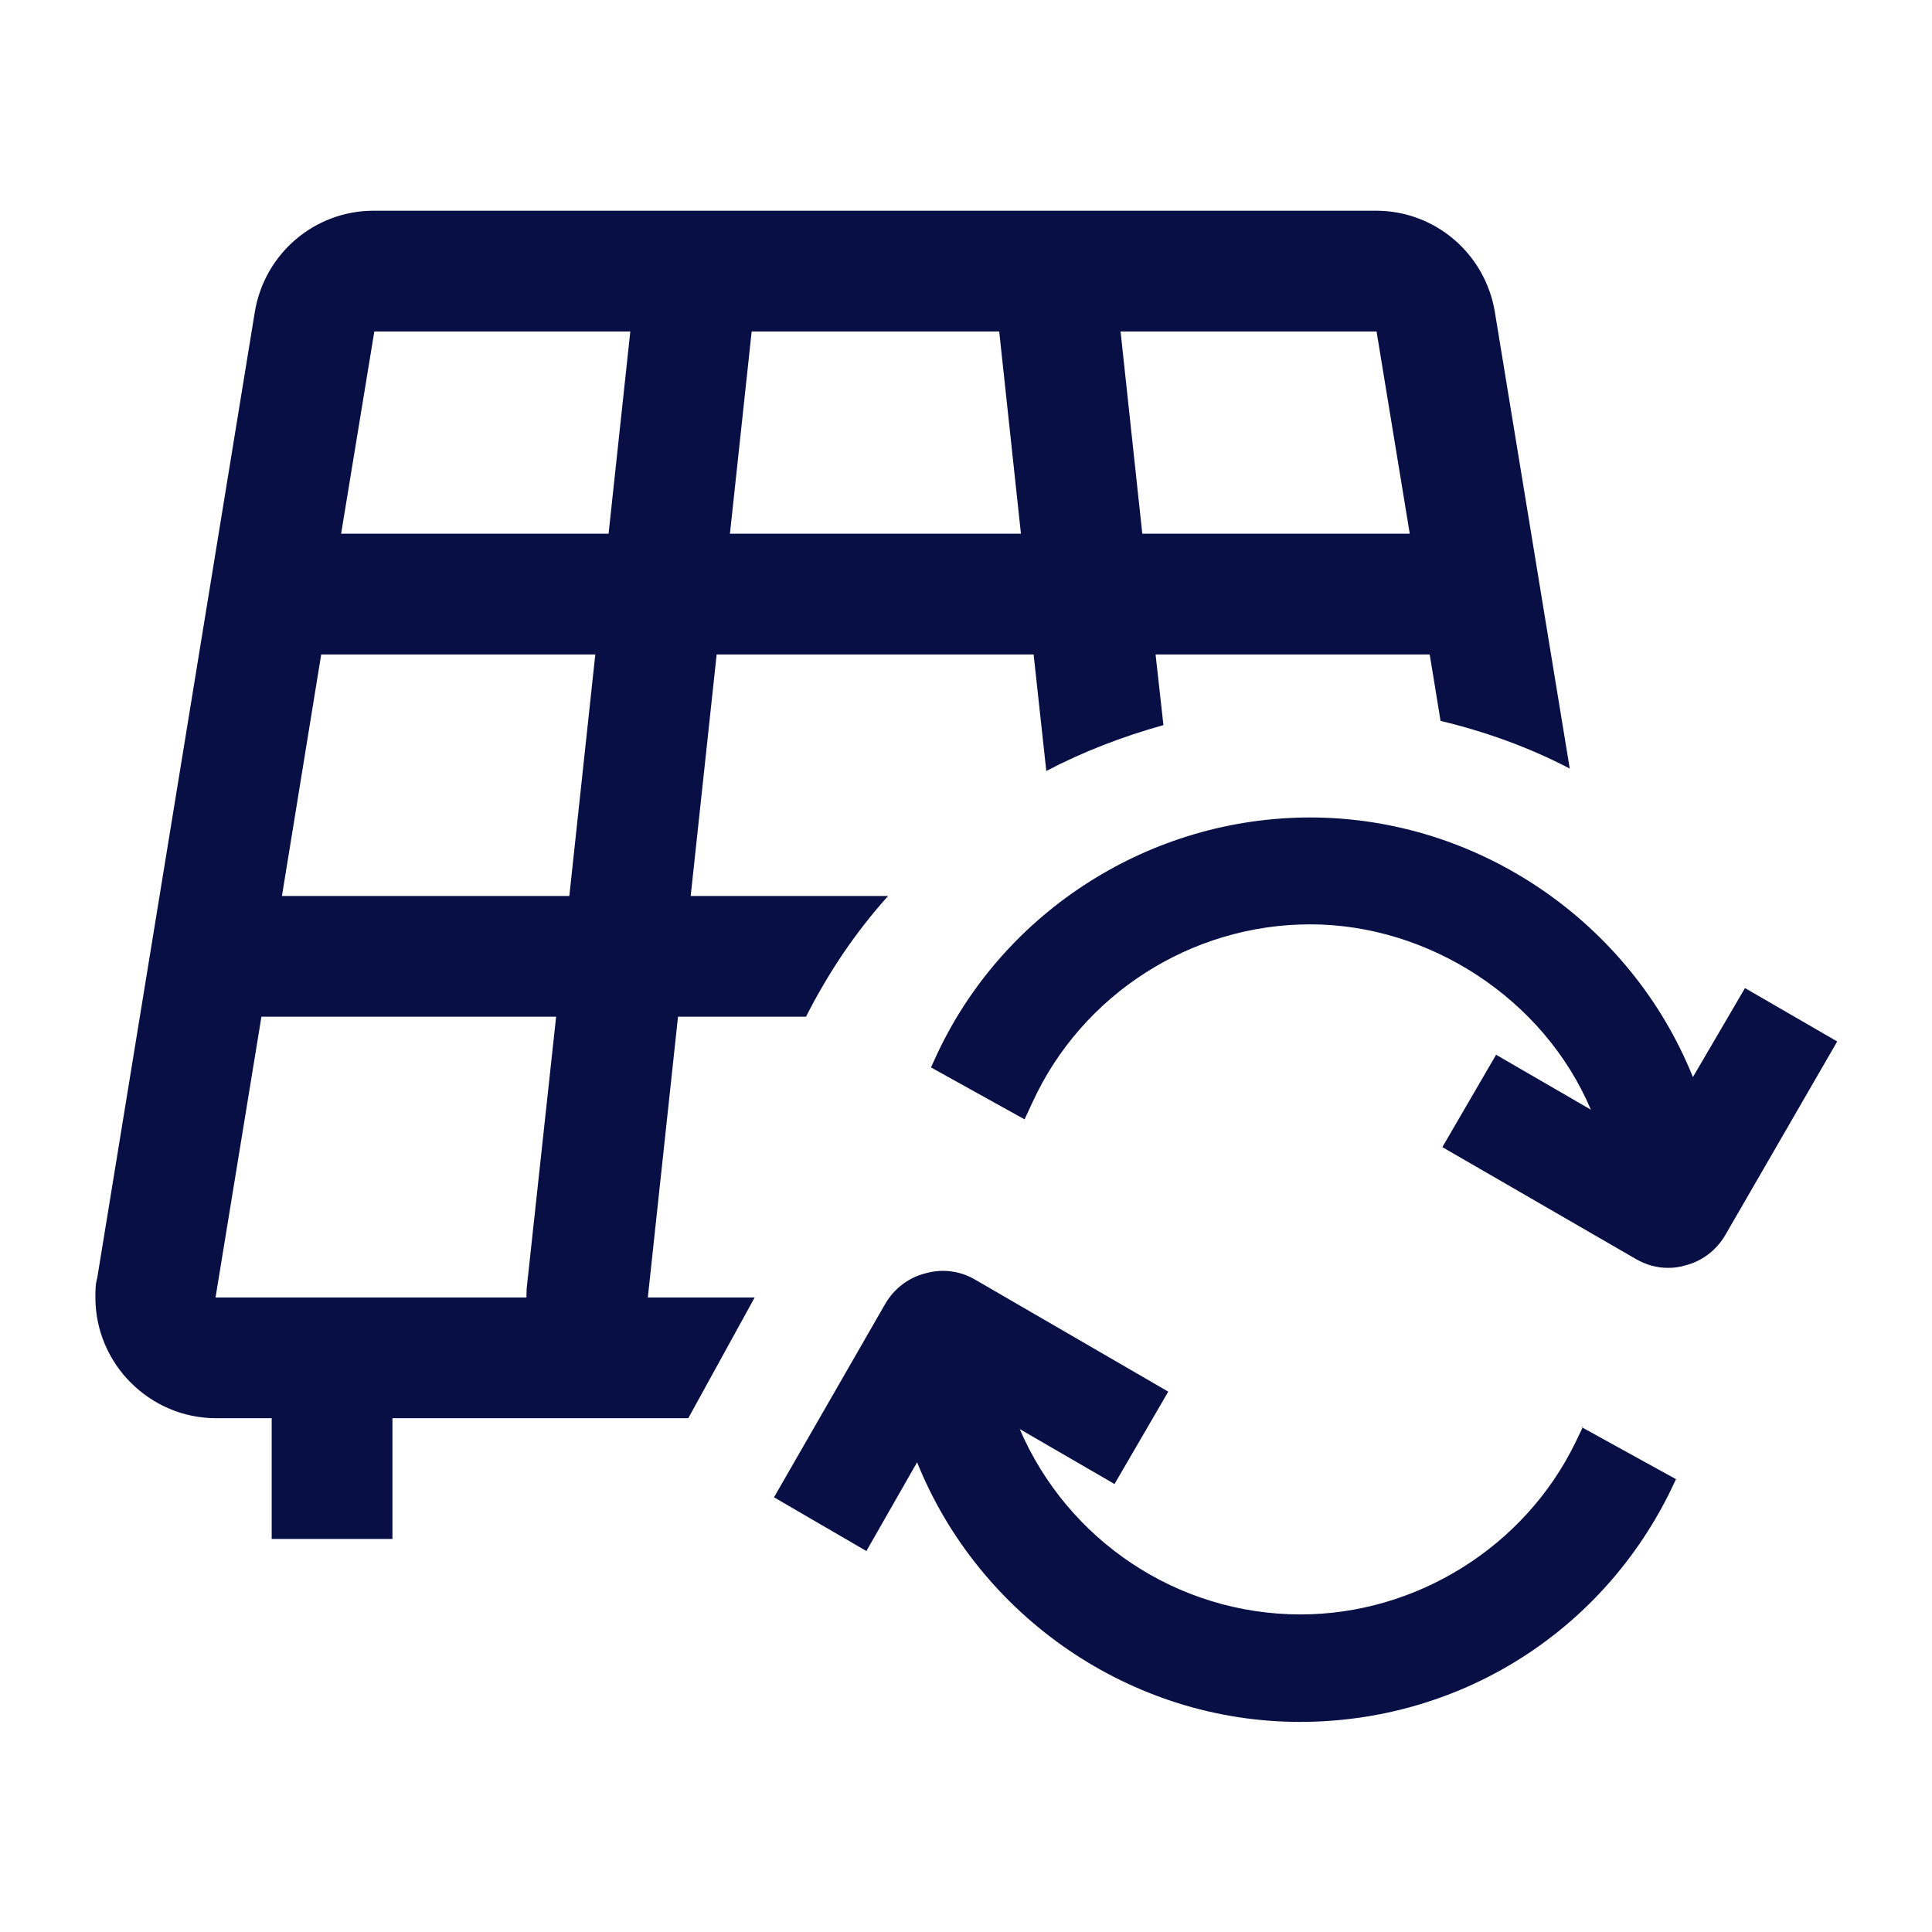
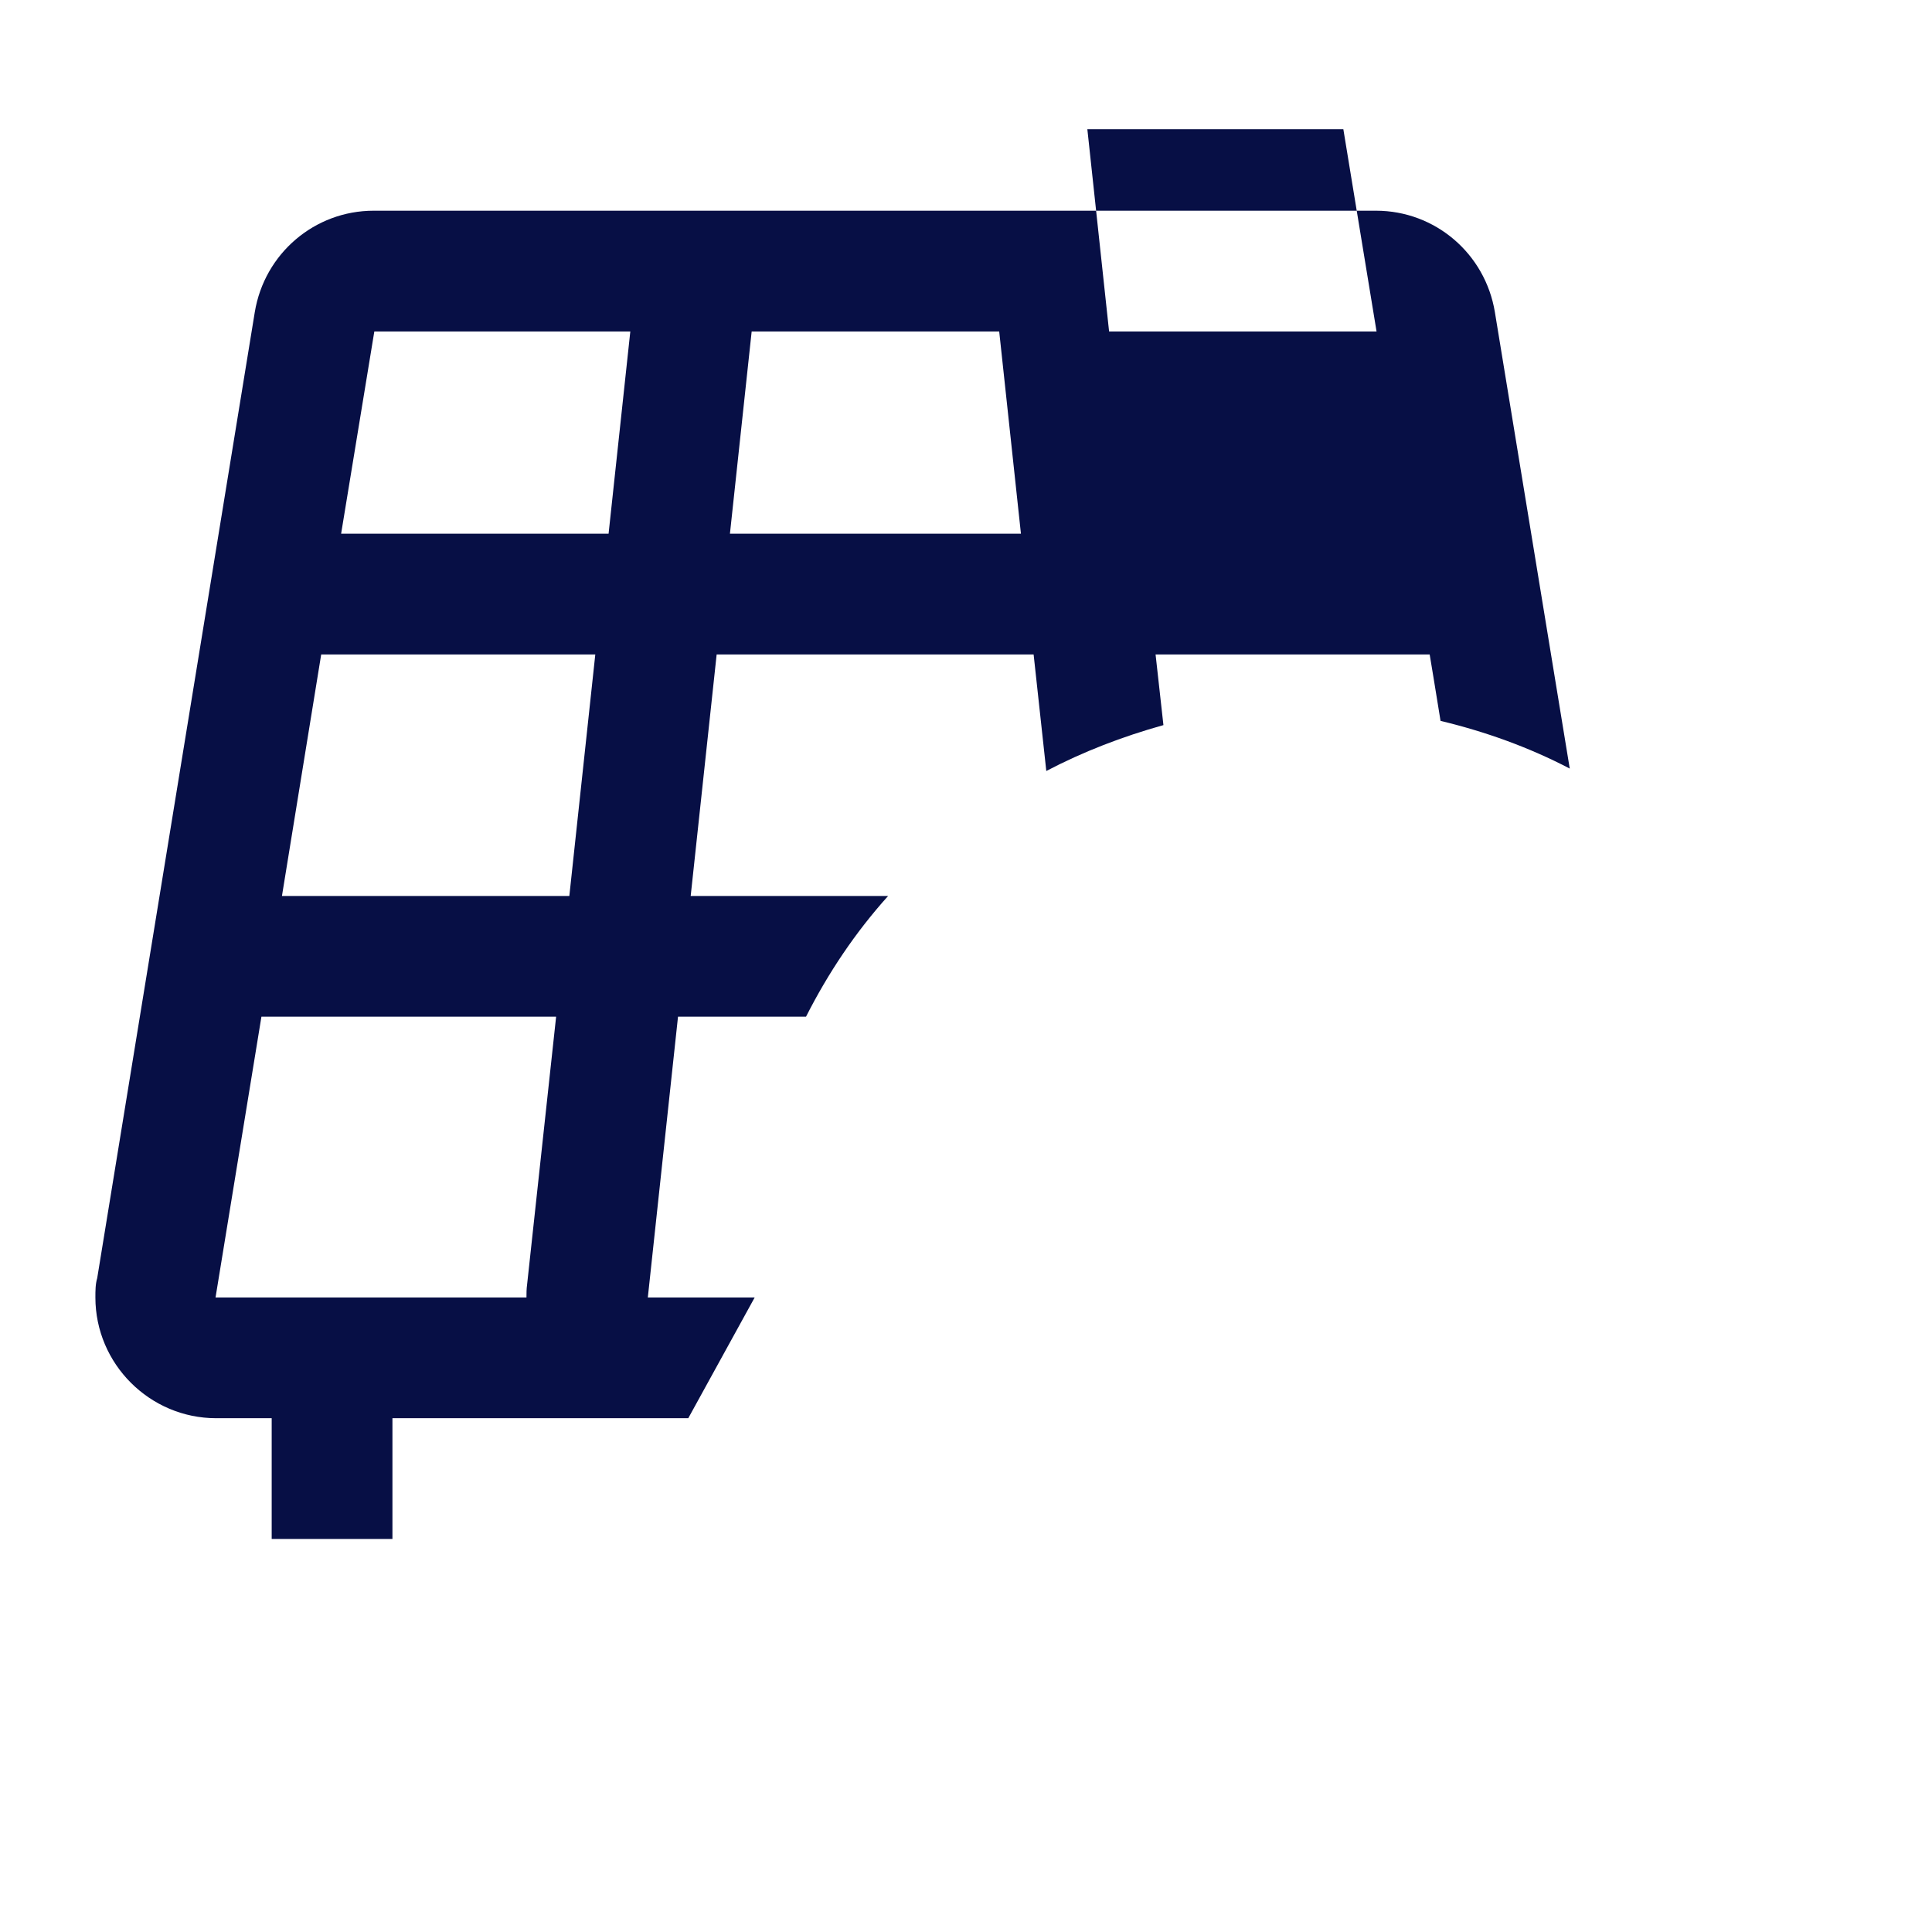
<svg xmlns="http://www.w3.org/2000/svg" id="icons" width="11.29mm" height="11.29mm" viewBox="0 0 32 32">
  <defs>
    <style>
      .cls-1 {
        fill: #070f45;
      }
    </style>
  </defs>
-   <path class="cls-1" d="M12.5,21.49h-1.77l.5-4.65h2.12c.37-.73.82-1.4,1.36-2h-3.27l.43-4h5.25l.21,1.93c.61-.32,1.26-.57,1.94-.76l-.13-1.17h4.54s.11.66.18,1.1c.75.18,1.47.44,2.14.79l-1.24-7.56c-.16-.97-.99-1.68-1.97-1.68H6.19c-.98,0-1.81.71-1.97,1.68l-2.61,16c-.03.1-.03.21-.03.32,0,1.1.9,2,2,2h.92v2h2v-2h4.9l1.1-2ZM22.8,5.49l.55,3.35h-4.43l-.36-3.35h4.24ZM12.45,5.49h4.1l.36,3.35h-4.82l.36-3.35ZM9.21,16.85l-.48,4.43c-.01.07-.01.14-.01.21H3.57l.76-4.65h4.88ZM9.43,14.84h-4.76l.65-4h4.54l-.43,4ZM10.08,8.84h-4.43l.55-3.35h4.24l-.36,3.35Z" />
-   <path class="cls-1" d="M26.22,23.63l-.13.27c-.84,1.72-2.63,2.84-4.55,2.84-2.04,0-3.86-1.23-4.65-3.07l1.57.91.89-1.53-3.19-1.85c-.25-.15-.55-.19-.83-.11-.28.07-.52.25-.67.51l-1.84,3.2,1.53.89.84-1.47c1.03,2.56,3.55,4.3,6.34,4.3,2.6,0,4.94-1.44,6.11-3.77l.12-.25-1.56-.86Z" />
-   <path class="cls-1" d="M28.9,16.37l-.86,1.47c-1.03-2.56-3.55-4.3-6.34-4.3-2.63,0-5.05,1.53-6.17,3.9l-.11.24,1.55.86.13-.28c.82-1.79,2.63-2.95,4.6-2.95s3.87,1.23,4.65,3.07l-1.57-.91-.89,1.53,3.2,1.85c.17.1.35.15.54.15.09,0,.18-.01.28-.04.28-.07.52-.25.67-.51l1.85-3.2-1.52-.88Z" />
+   <path class="cls-1" d="M12.5,21.49h-1.77l.5-4.65h2.12c.37-.73.82-1.4,1.36-2h-3.27l.43-4h5.25l.21,1.93c.61-.32,1.26-.57,1.94-.76l-.13-1.17h4.54s.11.66.18,1.1c.75.18,1.47.44,2.14.79l-1.24-7.56c-.16-.97-.99-1.68-1.97-1.68H6.19c-.98,0-1.81.71-1.97,1.68l-2.61,16c-.03.1-.03.21-.03.32,0,1.1.9,2,2,2h.92v2h2v-2h4.9l1.1-2ZM22.8,5.49h-4.43l-.36-3.35h4.24ZM12.45,5.49h4.1l.36,3.35h-4.82l.36-3.35ZM9.21,16.85l-.48,4.43c-.01.07-.01.14-.01.21H3.57l.76-4.65h4.88ZM9.43,14.84h-4.76l.65-4h4.54l-.43,4ZM10.08,8.84h-4.43l.55-3.35h4.24l-.36,3.35Z" />
</svg>